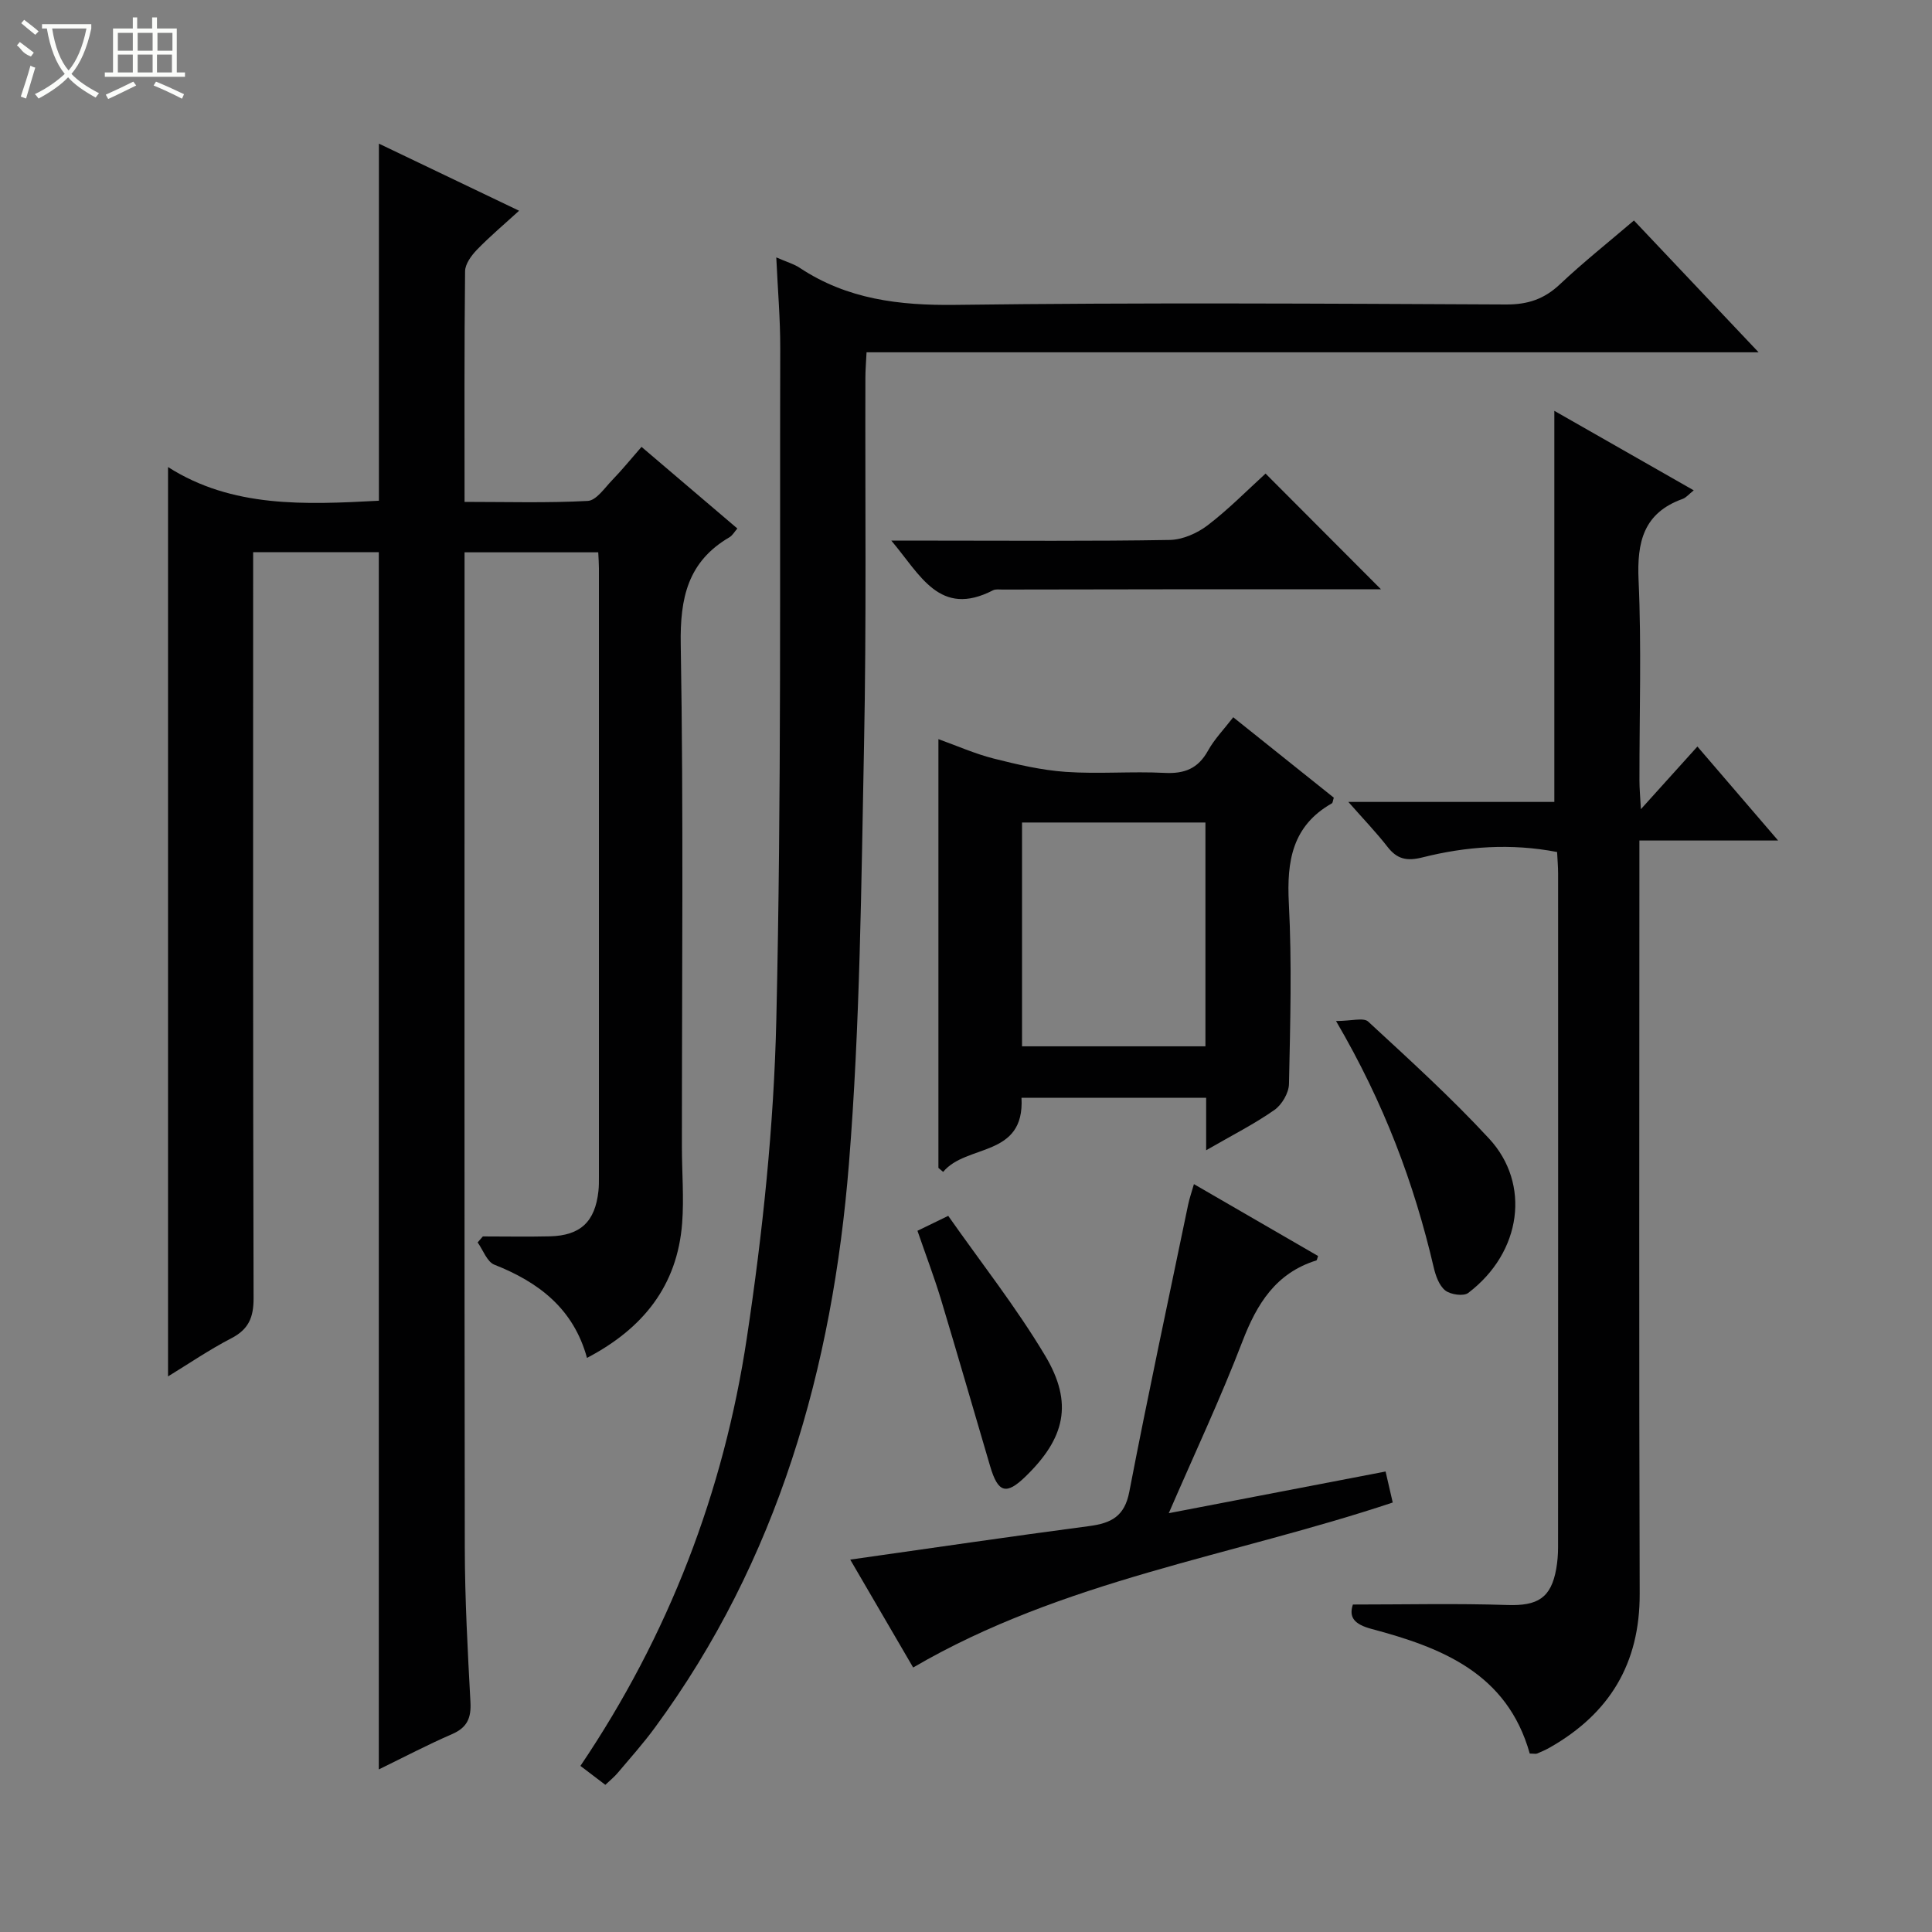
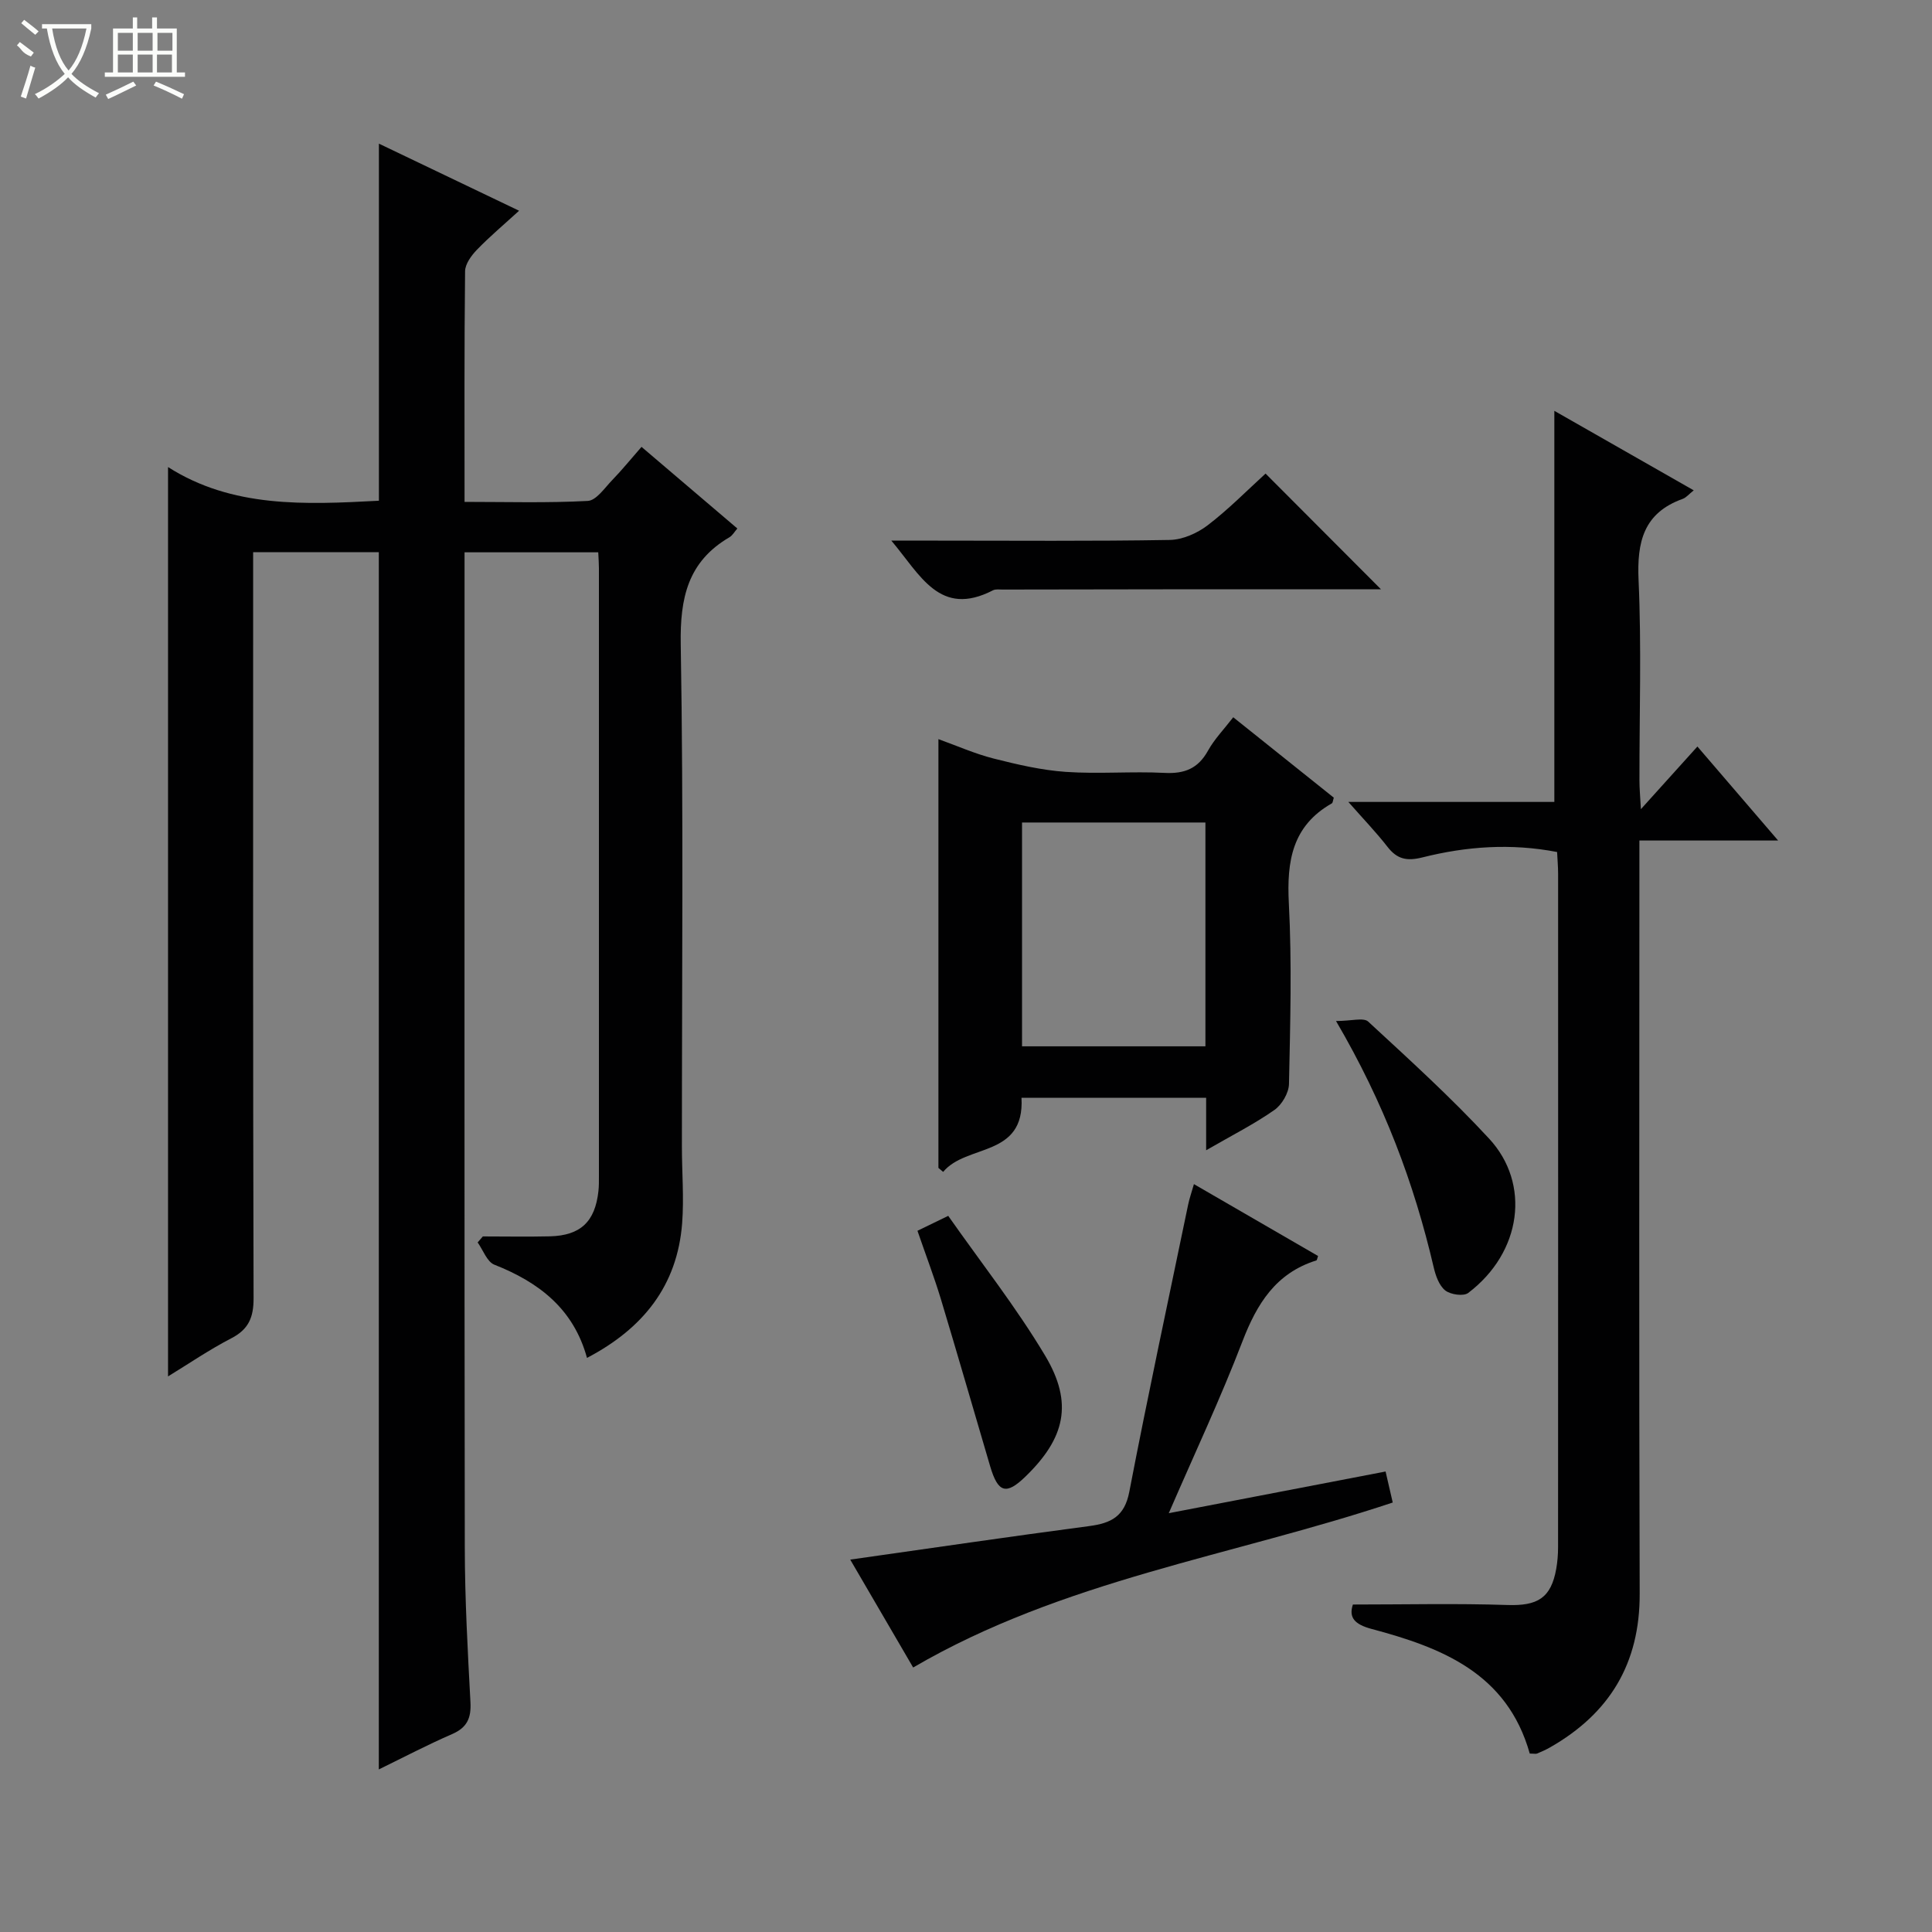
<svg xmlns="http://www.w3.org/2000/svg" enable-background="new 0 0 400 400" viewBox="0 0 400 400">
  <rect x="0" y="0" width="400" height="400" fill="#808080" stroke="none" />
  <g fill="#010102">
    <path d="m78.43 366.34c0-84.29 0-167.99 0-252.02-8.32 0-16.88 0-26.02 0v6.5c0 49.32-.05 98.64.09 147.96.01 3.97-1.02 6.45-4.63 8.31-4.53 2.34-8.76 5.24-13.08 7.88 0-62.66 0-124.95 0-188.27 13.28 8.47 28.31 7.79 43.66 6.97 0-24.38 0-48.85 0-73.93 9.55 4.57 18.94 9.06 29.02 13.89-3.07 2.81-6.04 5.3-8.72 8.07-1.16 1.2-2.45 2.96-2.46 4.47-.18 15.64-.11 31.29-.11 47.74 8.7 0 17.13.25 25.51-.2 1.78-.1 3.51-2.71 5.08-4.33 1.96-2.02 3.74-4.22 6.05-6.86 6.6 5.62 13.11 11.17 19.84 16.9-.6.69-1.01 1.44-1.63 1.81-8.63 5.04-10.26 12.57-10.09 22.2.59 34.65.23 69.31.24 103.97 0 5.29.45 10.61.05 15.86-1 12.91-8.05 21.78-19.7 27.88-2.78-10.17-9.97-15.67-19.18-19.3-1.52-.6-2.33-3.03-3.46-4.61.36-.41.72-.82 1.08-1.24 4.62 0 9.25.09 13.87-.02 6.36-.16 9.37-3.03 10.06-9.38.11-.99.1-2 .1-3 .01-41.99.01-83.98 0-125.97 0-.98-.08-1.96-.14-3.27-9.06 0-17.98 0-27.68 0v5.18c0 66.98-.05 133.96.05 200.95.02 10.64.6 21.28 1.17 31.91.18 3.28-.66 5.26-3.76 6.62-5.1 2.21-10.03 4.8-15.21 7.33z" />
-     <path d="m125.33 369.53c-1.82-1.38-3.51-2.67-5.16-3.92 18.26-27.04 29.67-56.74 34.46-88.64 3.28-21.79 5.6-43.9 6.1-65.91 1.07-46.28.69-92.59.81-138.89.02-6.07-.51-12.14-.82-18.88 2.19.96 3.65 1.36 4.85 2.16 9.83 6.52 20.61 7.82 32.27 7.67 37.99-.49 75.99-.26 113.98-.08 4.49.02 7.88-1.11 11.12-4.16 4.83-4.55 10.03-8.69 15.35-13.23 8.49 8.98 16.76 17.72 25.81 27.29-62.2 0-123.24 0-184.69 0-.1 2.06-.24 3.67-.24 5.28-.07 25.33.23 50.67-.28 75.99-.58 28.94-.81 57.95-3.13 86.77-3.39 42.15-14.66 82.03-40.21 116.76-2.36 3.21-5.03 6.21-7.61 9.26-.71.86-1.62 1.59-2.61 2.53z" />
    <path d="m316.72 363.06c-4.68-16.66-18.25-21.94-32.73-25.8-3.59-.96-4.77-2.39-3.89-5.06 10.85 0 21.44-.25 32.02.1 6.18.2 9-1.41 10.08-7.48.26-1.46.38-2.97.38-4.46.02-46.49.02-92.98.01-139.47 0-1.48-.14-2.95-.21-4.49-9.54-1.84-18.78-1.17-27.85 1.11-3.26.82-5.27.39-7.27-2.19-2.31-2.97-4.93-5.69-8.1-9.29h42.65c0-27.18 0-53.89 0-80.97 9.33 5.32 18.92 10.79 28.86 16.46-1.01.8-1.57 1.51-2.29 1.77-8.11 2.91-9.49 8.91-9.13 16.85.62 13.8.16 27.65.18 41.48 0 1.59.15 3.18.3 5.91 4.3-4.76 7.82-8.67 11.7-12.97 5.47 6.37 10.72 12.48 16.71 19.46-10.01 0-19.02 0-28.72 0v6.96c0 49.66-.1 99.31.06 148.97.05 14.46-6.23 24.8-18.56 31.83-.86.49-1.78.9-2.7 1.28-.28.1-.65 0-1.5 0z" />
    <path d="m249.72 238.15c0-4.38 0-7.48 0-10.87-12.93 0-25.48 0-38.23 0 .7 12.43-11.42 9.52-16.22 15.35-.33-.28-.65-.55-.98-.83 0-29.37 0-58.75 0-88.77 3.87 1.39 7.57 3.04 11.44 4.02 4.9 1.24 9.91 2.41 14.93 2.76 6.79.47 13.65-.14 20.46.21 4.12.21 6.92-.89 8.97-4.58 1.34-2.42 3.34-4.47 5.24-6.94 7.18 5.74 14.04 11.22 20.82 16.65-.19.59-.2 1.06-.41 1.18-8.2 4.66-9.35 11.95-8.9 20.66.65 12.45.29 24.96.03 37.44-.04 1.85-1.47 4.3-3.02 5.38-4.17 2.92-8.75 5.23-14.13 8.34zm-.15-67.86c-13.02 0-25.46 0-37.97 0v46.34h37.97c0-15.56 0-30.8 0-46.34z" />
    <path d="m189.06 345.24c-4.29-7.36-8.7-14.92-13.03-22.34 16.74-2.37 33.09-4.78 49.47-6.94 4.54-.6 7.33-1.98 8.31-7.1 3.82-19.86 8.07-39.63 12.18-59.44.26-1.27.7-2.5 1.2-4.26 8.79 5.09 17.24 9.99 25.7 14.88-.17.46-.21.88-.36.92-8.38 2.62-12.3 8.96-15.3 16.77-4.51 11.76-9.89 23.19-15.25 35.56 15.24-2.93 29.82-5.73 44.89-8.63.53 2.3.99 4.31 1.48 6.42-33.29 11.1-68.28 16.05-99.29 34.16z" />
    <path d="m285.91 122c-12.77 0-25.38-.01-37.98 0-13.46.01-26.92.04-40.37.06-.66 0-1.43-.12-1.98.16-11.03 5.68-15.01-3.16-21.04-10.29h9.18c16.16 0 32.32.14 48.47-.14 2.66-.05 5.69-1.39 7.85-3.04 4.34-3.32 8.2-7.26 11.98-10.7 7.94 7.96 15.68 15.72 23.89 23.95z" />
    <path d="m276.61 211.39c3.22 0 5.7-.77 6.66.12 8.54 7.89 17.18 15.73 25.06 24.26 8.59 9.3 6.77 23.48-4.35 31.92-.97.74-3.67.35-4.76-.52-1.27-1.01-1.99-3.06-2.39-4.79-4.06-17.38-10.24-33.94-20.22-50.99z" />
    <path d="m189.95 254.82c1.87-.91 3.61-1.75 6.37-3.09 6.77 9.65 14.08 18.92 20.08 28.97 5.86 9.82 4.1 17.07-4.09 25.01-3.99 3.87-5.68 3.38-7.31-2.14-3.42-11.59-6.76-23.2-10.25-34.77-1.4-4.57-3.1-9.04-4.8-13.98z" />
  </g>
  <path d="m6.4 11.7c-2-.8-1.9-1.6-2.9-2.3l.6-.7c.9.7 1.9 1.4 2.9 2.2zm-2.1 8.3c.7-2.1 1.4-4.2 2-6.4.2.1.6.3 1 .4-.7 2.3-1.3 4.4-1.9 6.4zm3-12.8c-1.1-.9-2.1-1.7-2.9-2.4l.6-.7c1 .8 2 1.5 3 2.4zm1.4-1.3v-.9h10.2v.9c-.9 4.2-2.3 7.3-4.1 9.4 1.3 1.4 3.2 2.7 5.7 4-.2.2-.4.5-.7.9-2.5-1.4-4.4-2.7-5.7-4.2-1.4 1.5-3.5 3-6.1 4.4 0 0 0 0-.1-.1-.3-.4-.5-.7-.7-.8 2.7-1.3 4.7-2.8 6.2-4.2-1.8-2.2-3-5.3-3.7-9.4zm9.2 0h-7.1c.6 3.8 1.7 6.7 3.4 8.7 1.7-2 2.9-4.8 3.7-8.7z" fill="#fbfcfa" />
  <path d="m31.6 3.6h.9v2.3h4.1v9.1h1.7v.9h-16.6v-.9h1.7v-9.1h4.1v-2.3h.9v2.3h3.1v-2.3zm-4 13.3.6.8c-1.9.9-3.8 1.9-5.8 2.8-.2-.3-.3-.6-.5-.9 2-.9 3.9-1.8 5.7-2.7zm-3.2-10.1v3.7h3.1v-3.7zm0 4.5v3.7h3.1v-3.7zm4.1-4.5v3.7h3.1v-3.7zm0 4.5v3.7h3.1v-3.7zm9.1 9.1c-2.1-1.1-4.1-2-5.8-2.7l.5-.8c2.2.9 4.1 1.8 5.8 2.6l-.4.9zm-1.9-13.6h-3.1v3.7h3.1zm-3.2 4.5v3.7h3.1v-3.7z" fill="#fbfcfa" />
</svg>